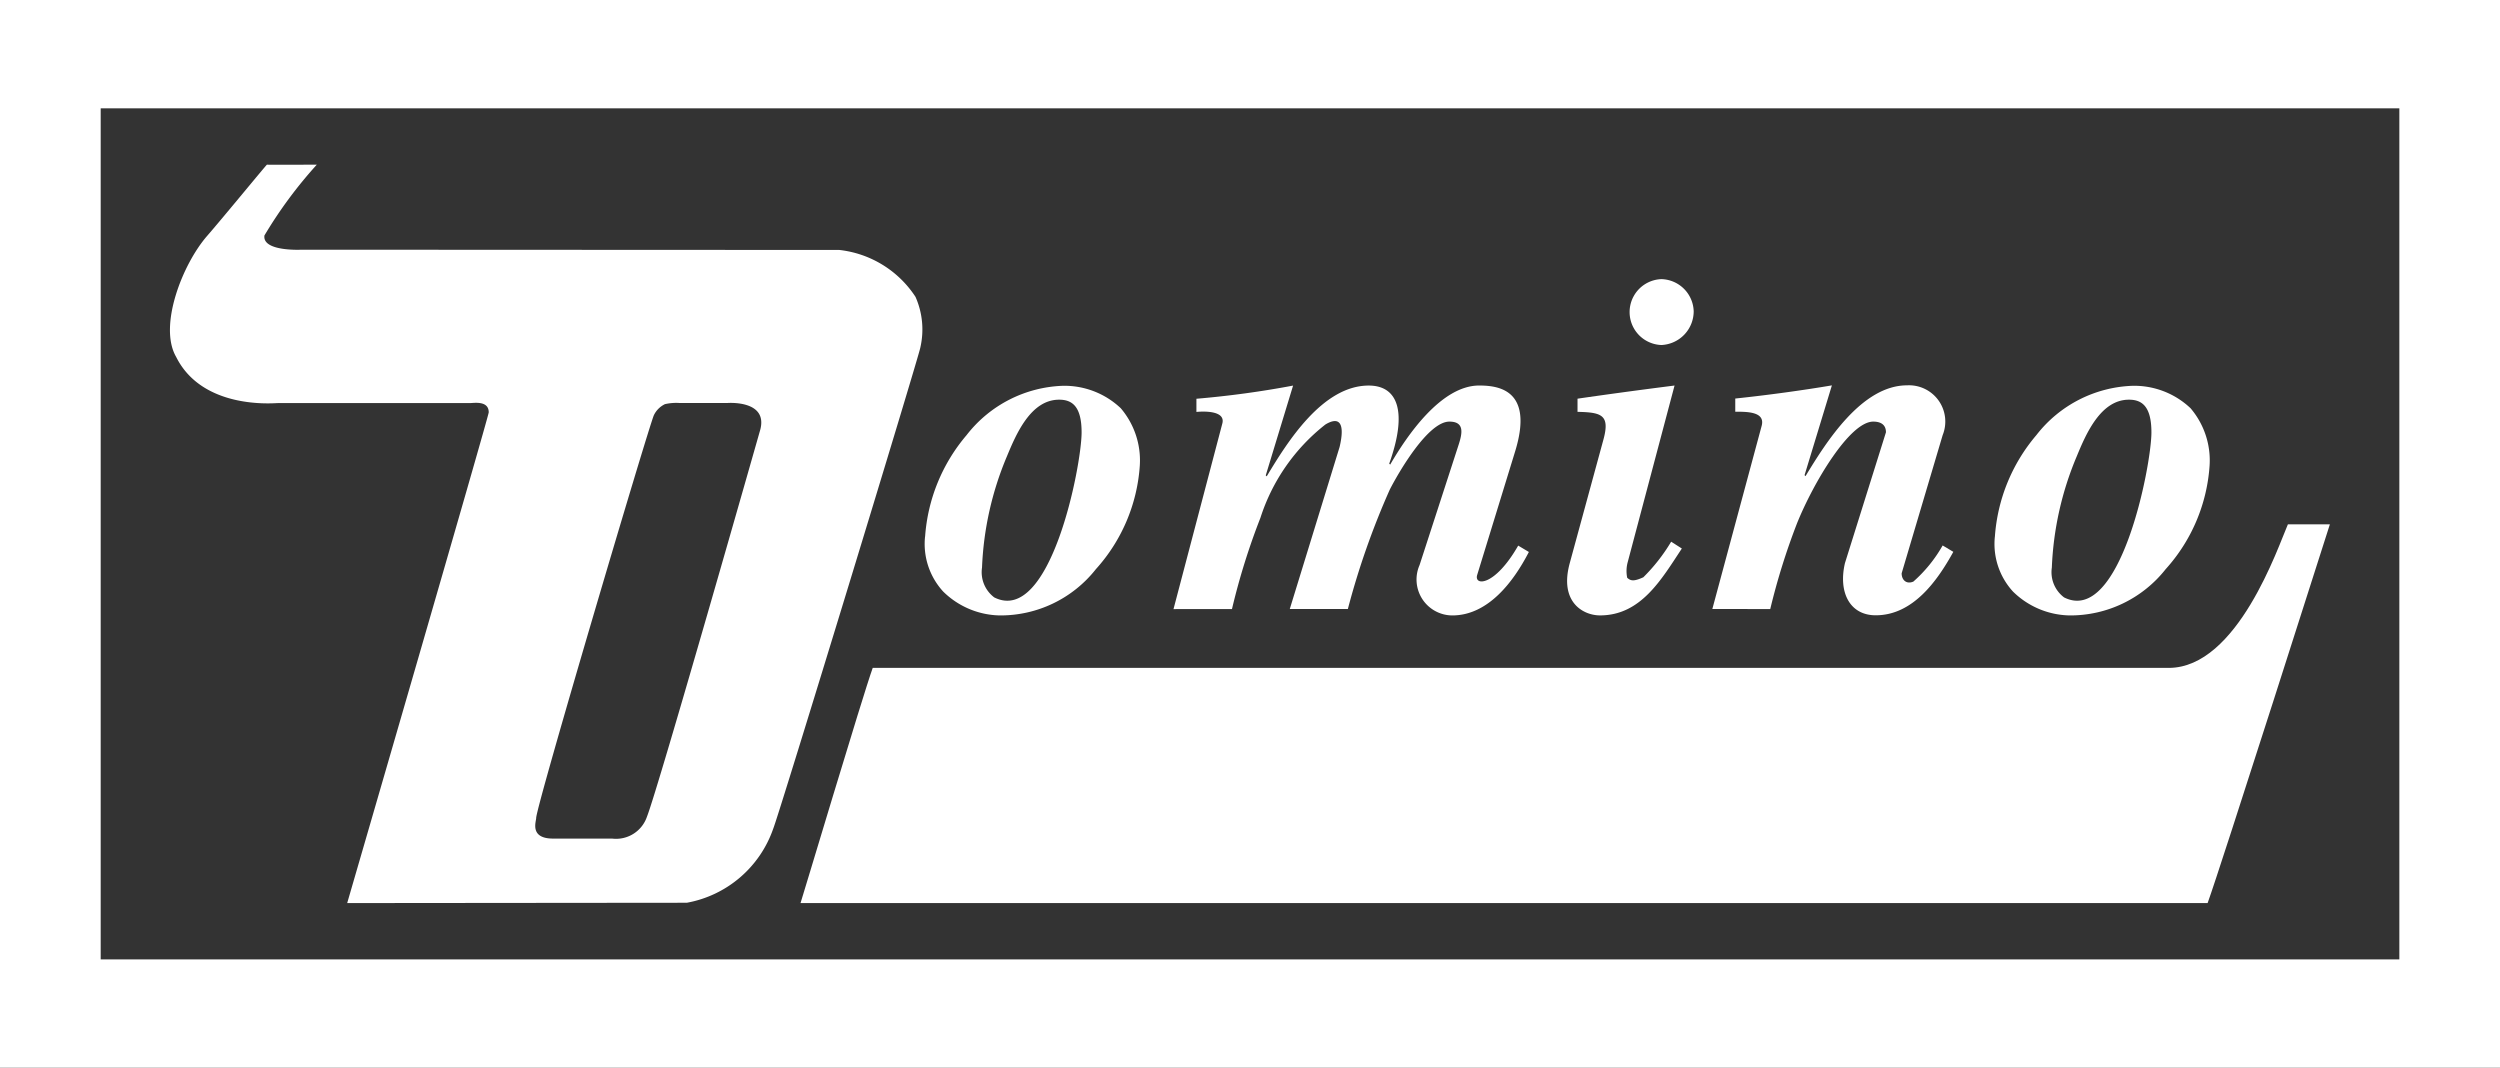
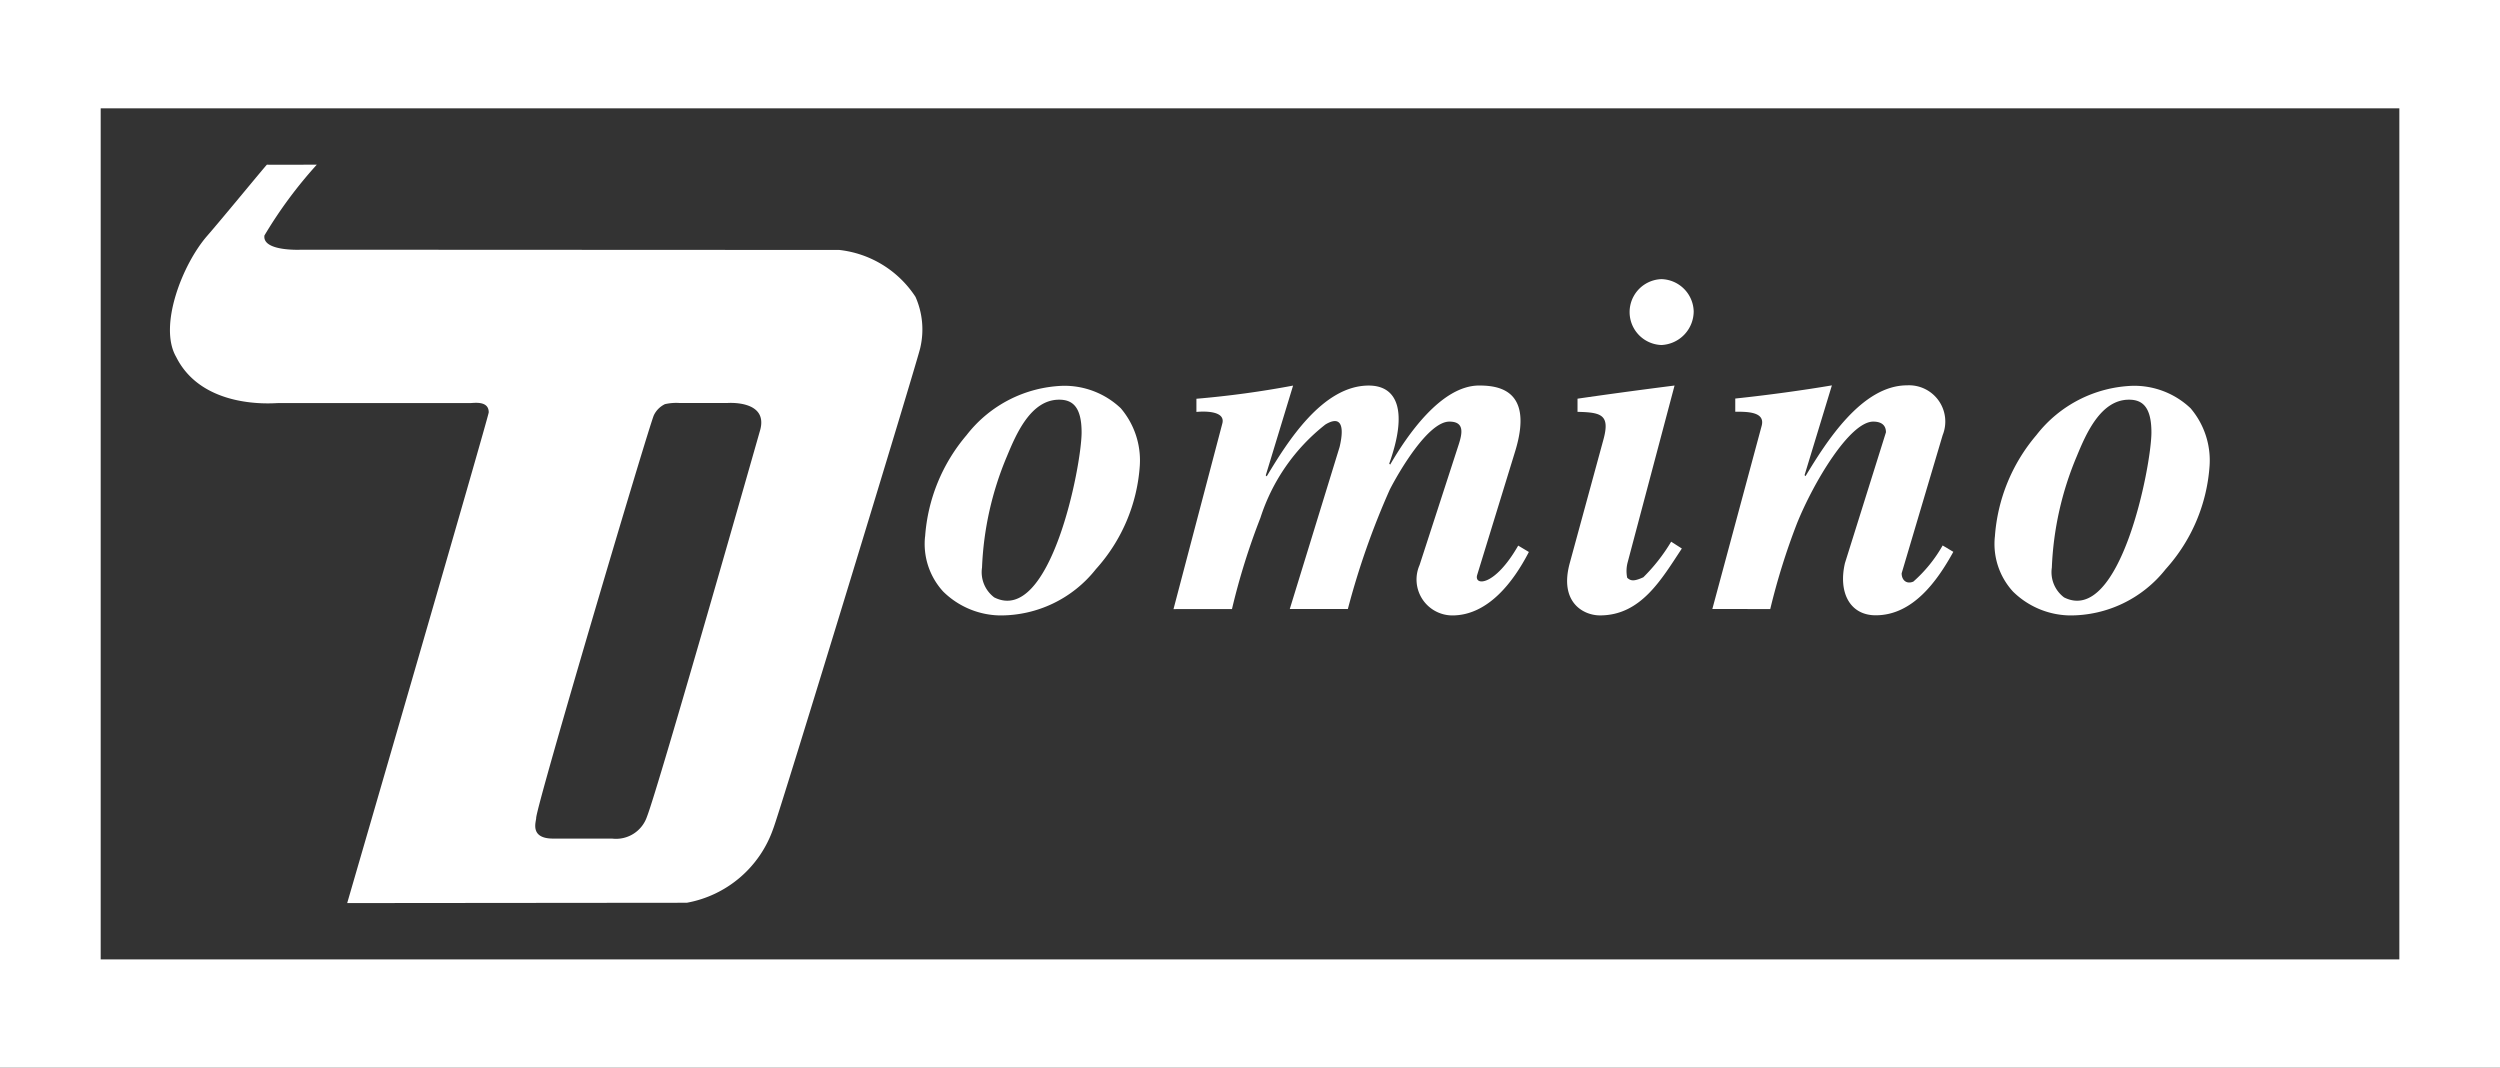
<svg xmlns="http://www.w3.org/2000/svg" width="70.243" height="30" viewBox="0 0 70.243 30">
  <rect x="0" y="0" width="70.243" height="30" fill="#333333" stroke="none" />
  <defs>
    <style>.a,.b{fill:#fff;}.b{fill-rule:evenodd;}</style>
  </defs>
  <title>Asset 1</title>
  <path class="a" d="M70.243,0V30H0V0ZM2.829,26.957H67.415V3.043H2.829V26.957Z" />
-   <path class="a" d="M65.463,14.732s-3.091,9.7-3.435,10.641H22.493c.01-.01,1.744-5.819,2.028-6.607H60.934c1.937,0,3.08-3.419,3.349-4.033Z" />
  <path class="b" d="M27.592,15.948a8.94,8.94,0,0,1,.7-3.127c.261-.631.672-1.591,1.467-1.591.357,0,.631.178.631.919,0,.933-.878,5.431-2.455,4.636a.885.885,0,0,1-.343-.837Zm-1.6-.878a1.979,1.979,0,0,0,.508,1.55,2.325,2.325,0,0,0,1.591.672,3.411,3.411,0,0,0,2.7-1.3,4.819,4.819,0,0,0,1.235-2.921,2.259,2.259,0,0,0-.535-1.6,2.3,2.3,0,0,0-1.632-.631,3.577,3.577,0,0,0-2.7,1.385,4.924,4.924,0,0,0-1.166,2.852Z" />
  <path class="a" d="M34.615,17.113a19.118,19.118,0,0,1,.8-2.565,5.447,5.447,0,0,1,1.824-2.62c.384-.233.562-.055.4.631l-1.4,4.553h1.632a21.867,21.867,0,0,1,1.18-3.36c.247-.48,1.07-1.906,1.673-1.906.439,0,.357.343.261.645l-1.1,3.388a1.009,1.009,0,0,0,.919,1.413c1.015,0,1.728-.96,2.153-1.783l-.3-.179c-.658,1.152-1.248,1.139-1.152.823l1.07-3.483c.521-1.714-.466-1.838-1.015-1.838-1.07,0-2.03,1.412-2.5,2.222l-.027-.027c.521-1.454.246-2.194-.576-2.194-1.3,0-2.29,1.591-2.866,2.551l-.027-.027.768-2.523a26.952,26.952,0,0,1-2.716.37v.37c.288-.027.823-.014.727.329l-1.371,5.211Z" />
  <path class="b" d="M47.053,10.832c-1.083.137-2.071.274-2.729.37v.37c.672.014.919.082.727.782l-.946,3.47c-.3,1.1.384,1.467.85,1.467,1.152,0,1.728-1.015,2.3-1.879l-.3-.192a5.045,5.045,0,0,1-.782,1c-.274.124-.357.1-.453.014a.946.946,0,0,1,.014-.439l1.317-4.965Zm-.37-1.138a.95.95,0,0,0,.905-.946.931.931,0,0,0-.905-.905.926.926,0,0,0,0,1.851Z" />
  <path class="a" d="M49.739,17.113a18.888,18.888,0,0,1,.754-2.414c.466-1.152,1.481-2.853,2.14-2.853.206,0,.357.082.357.3l-1.152,3.675c-.192.823.137,1.467.864,1.467,1.042,0,1.728-.96,2.181-1.783l-.3-.179a3.934,3.934,0,0,1-.823,1.015c-.192.082-.329-.041-.329-.233l1.152-3.881a1.019,1.019,0,0,0-1-1.4c-1.276,0-2.277,1.6-2.853,2.551l-.027-.027.768-2.523c-.809.137-1.8.274-2.715.37v.37c.343,0,.85,0,.741.4l-1.385,5.143Z" />
  <path class="b" d="M57.651,15.948a8.943,8.943,0,0,1,.7-3.127c.26-.631.672-1.591,1.467-1.591.357,0,.631.178.631.919,0,.933-.878,5.431-2.455,4.636a.885.885,0,0,1-.343-.837Zm-1.6-.878a1.979,1.979,0,0,0,.507,1.55,2.326,2.326,0,0,0,1.591.672,3.411,3.411,0,0,0,2.7-1.3,4.819,4.819,0,0,0,1.235-2.921,2.26,2.26,0,0,0-.535-1.6,2.3,2.3,0,0,0-1.632-.631,3.577,3.577,0,0,0-2.7,1.385,4.923,4.923,0,0,0-1.166,2.852Z" />
  <path class="b" d="M18.68,11.357a.666.666,0,0,0-.308.309c-.144.319-3.307,10.985-3.307,11.318,0,.1-.194.578.477.578H17.2a.917.917,0,0,0,.978-.616c.327-.83,3.184-10.875,3.184-10.875.219-.835-.916-.748-.92-.748H19.09a1.431,1.431,0,0,0-.41.033ZM8.9,4.628a12.385,12.385,0,0,0-1.47,1.988c-.066.46,1.051.4,1.053.4l15.1.007a2.945,2.945,0,0,1,2.14,1.318,2.266,2.266,0,0,1,.137,1.419c0,.116-3.978,13.153-4.135,13.525a3.168,3.168,0,0,1-2.427,2.08l-9.543.009s3.977-13.681,3.977-13.788c0-.338-.419-.26-.53-.26h-5.4c-.108,0-2.112.192-2.854-1.3-.5-.865.176-2.6.874-3.4.4-.458,1.672-2.008,1.679-2s1.4,0,1.4,0Z" />
</svg>